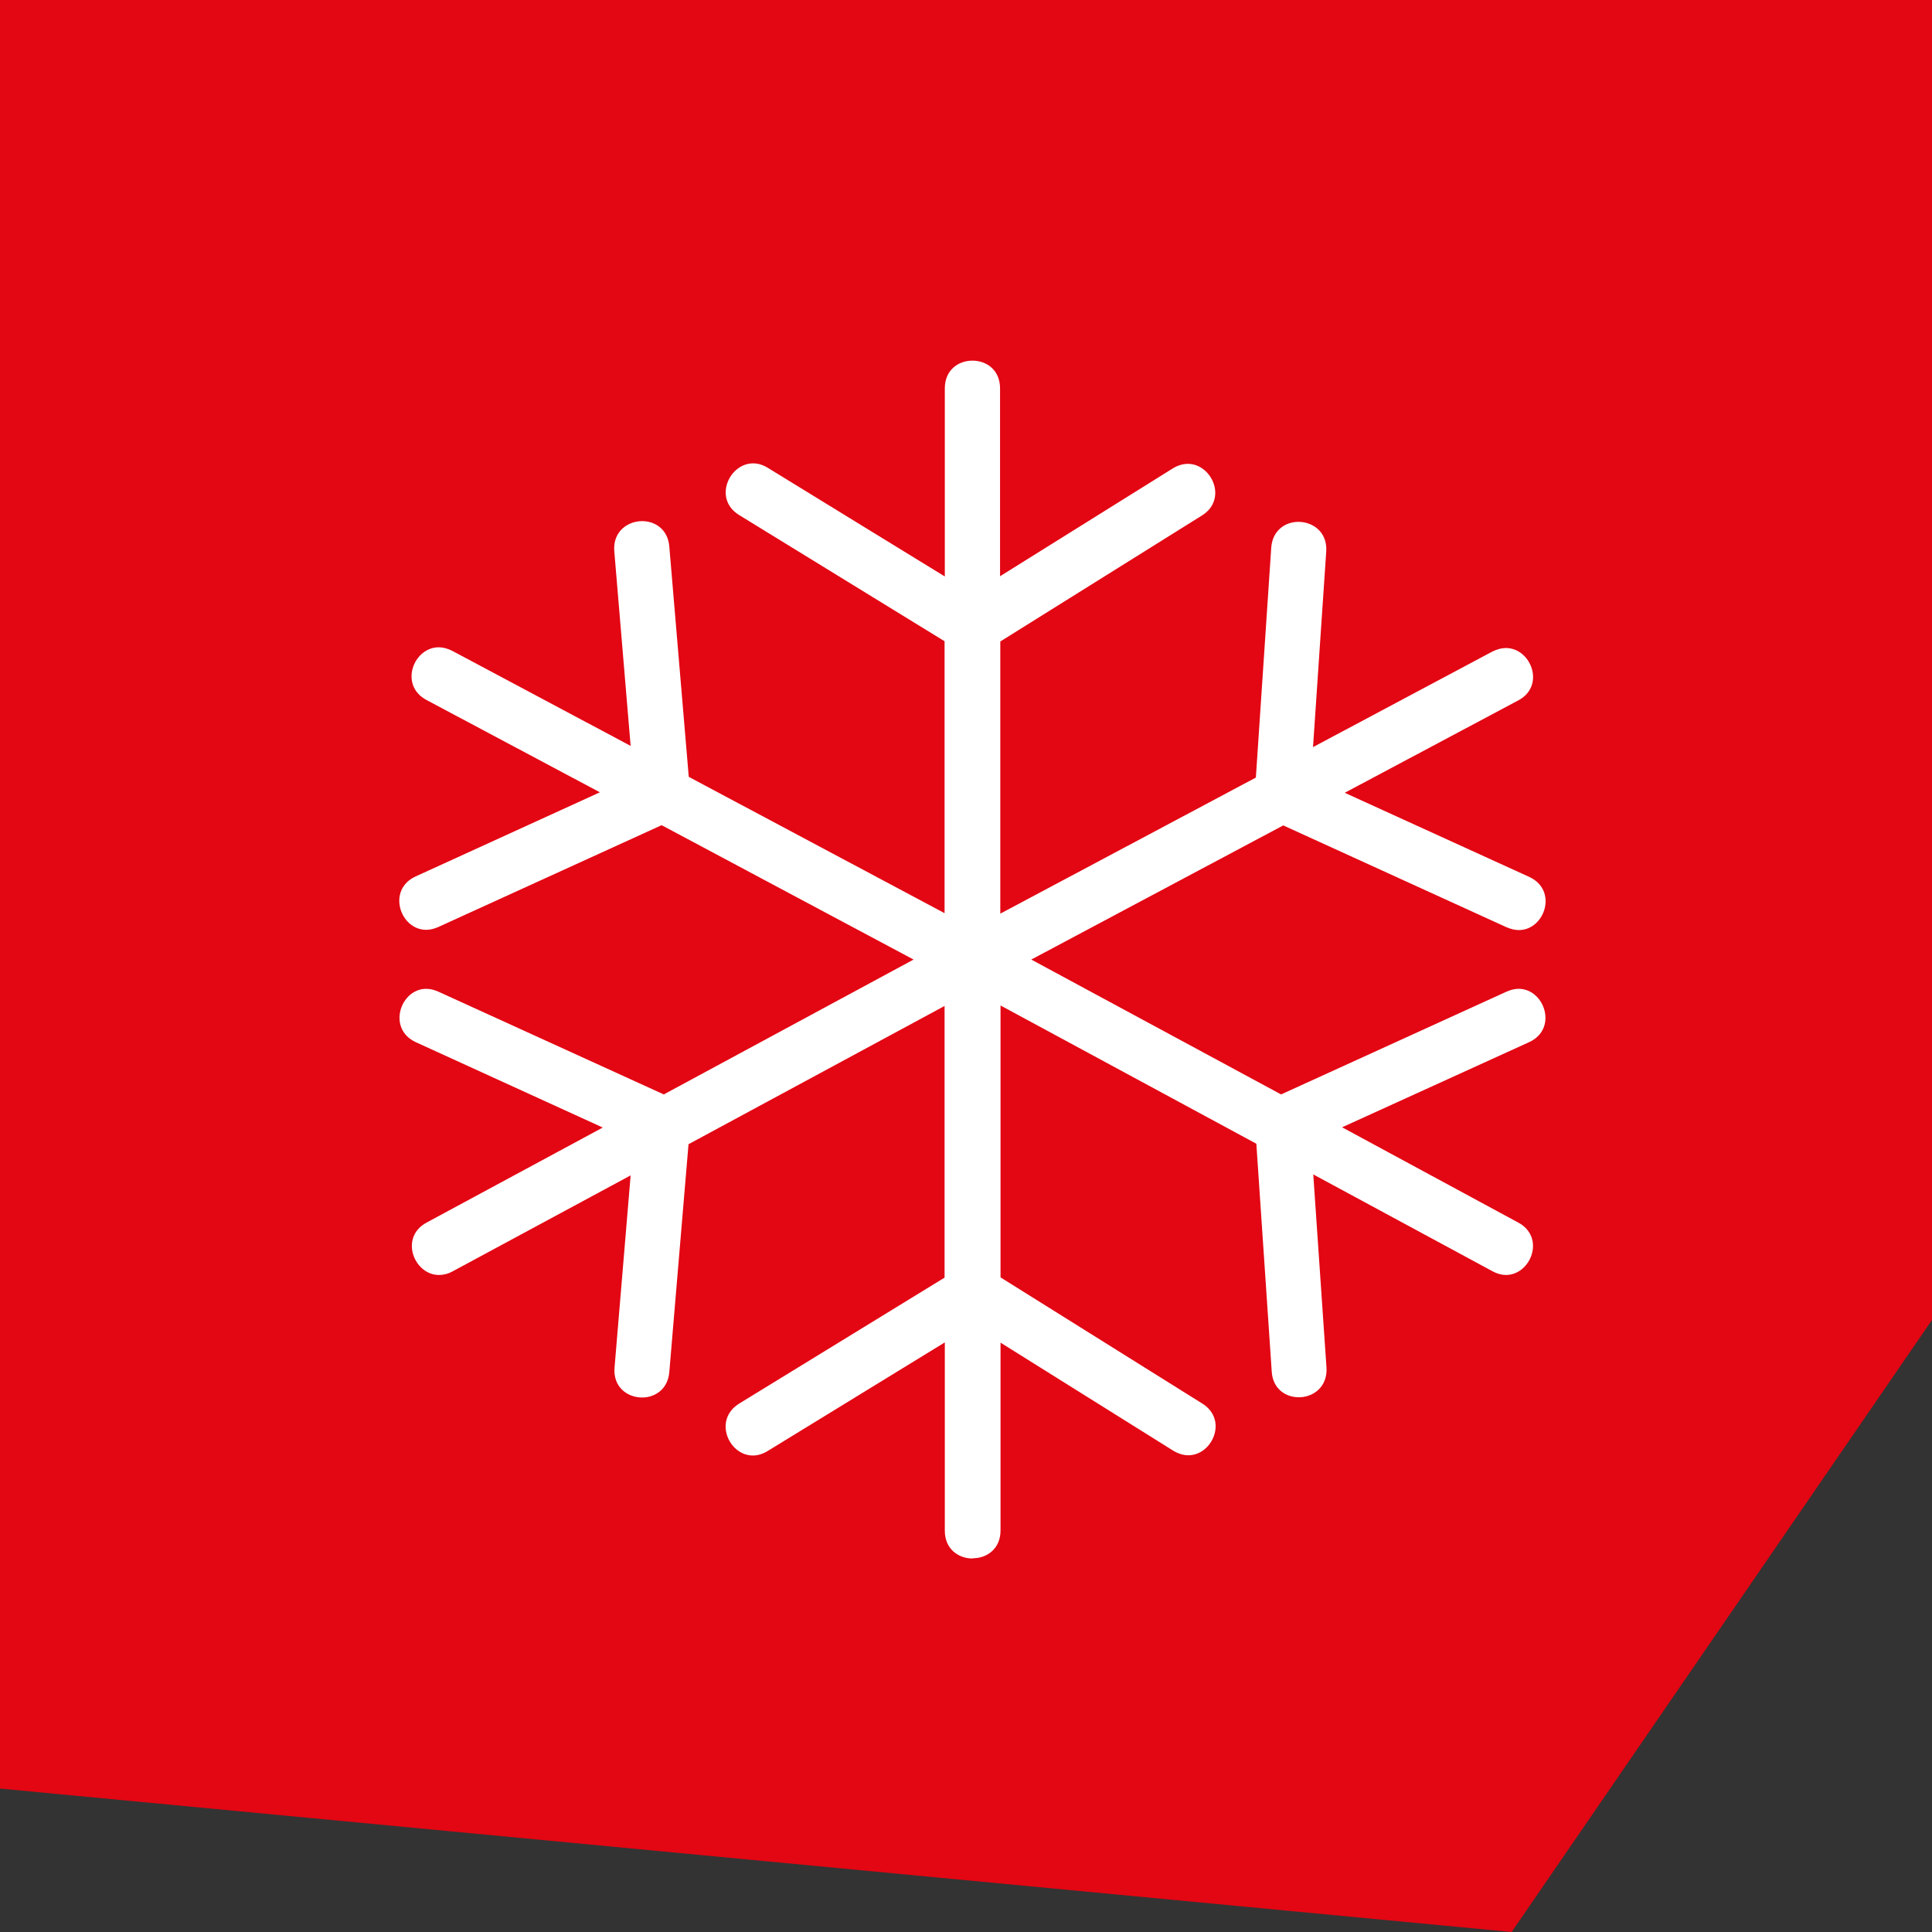
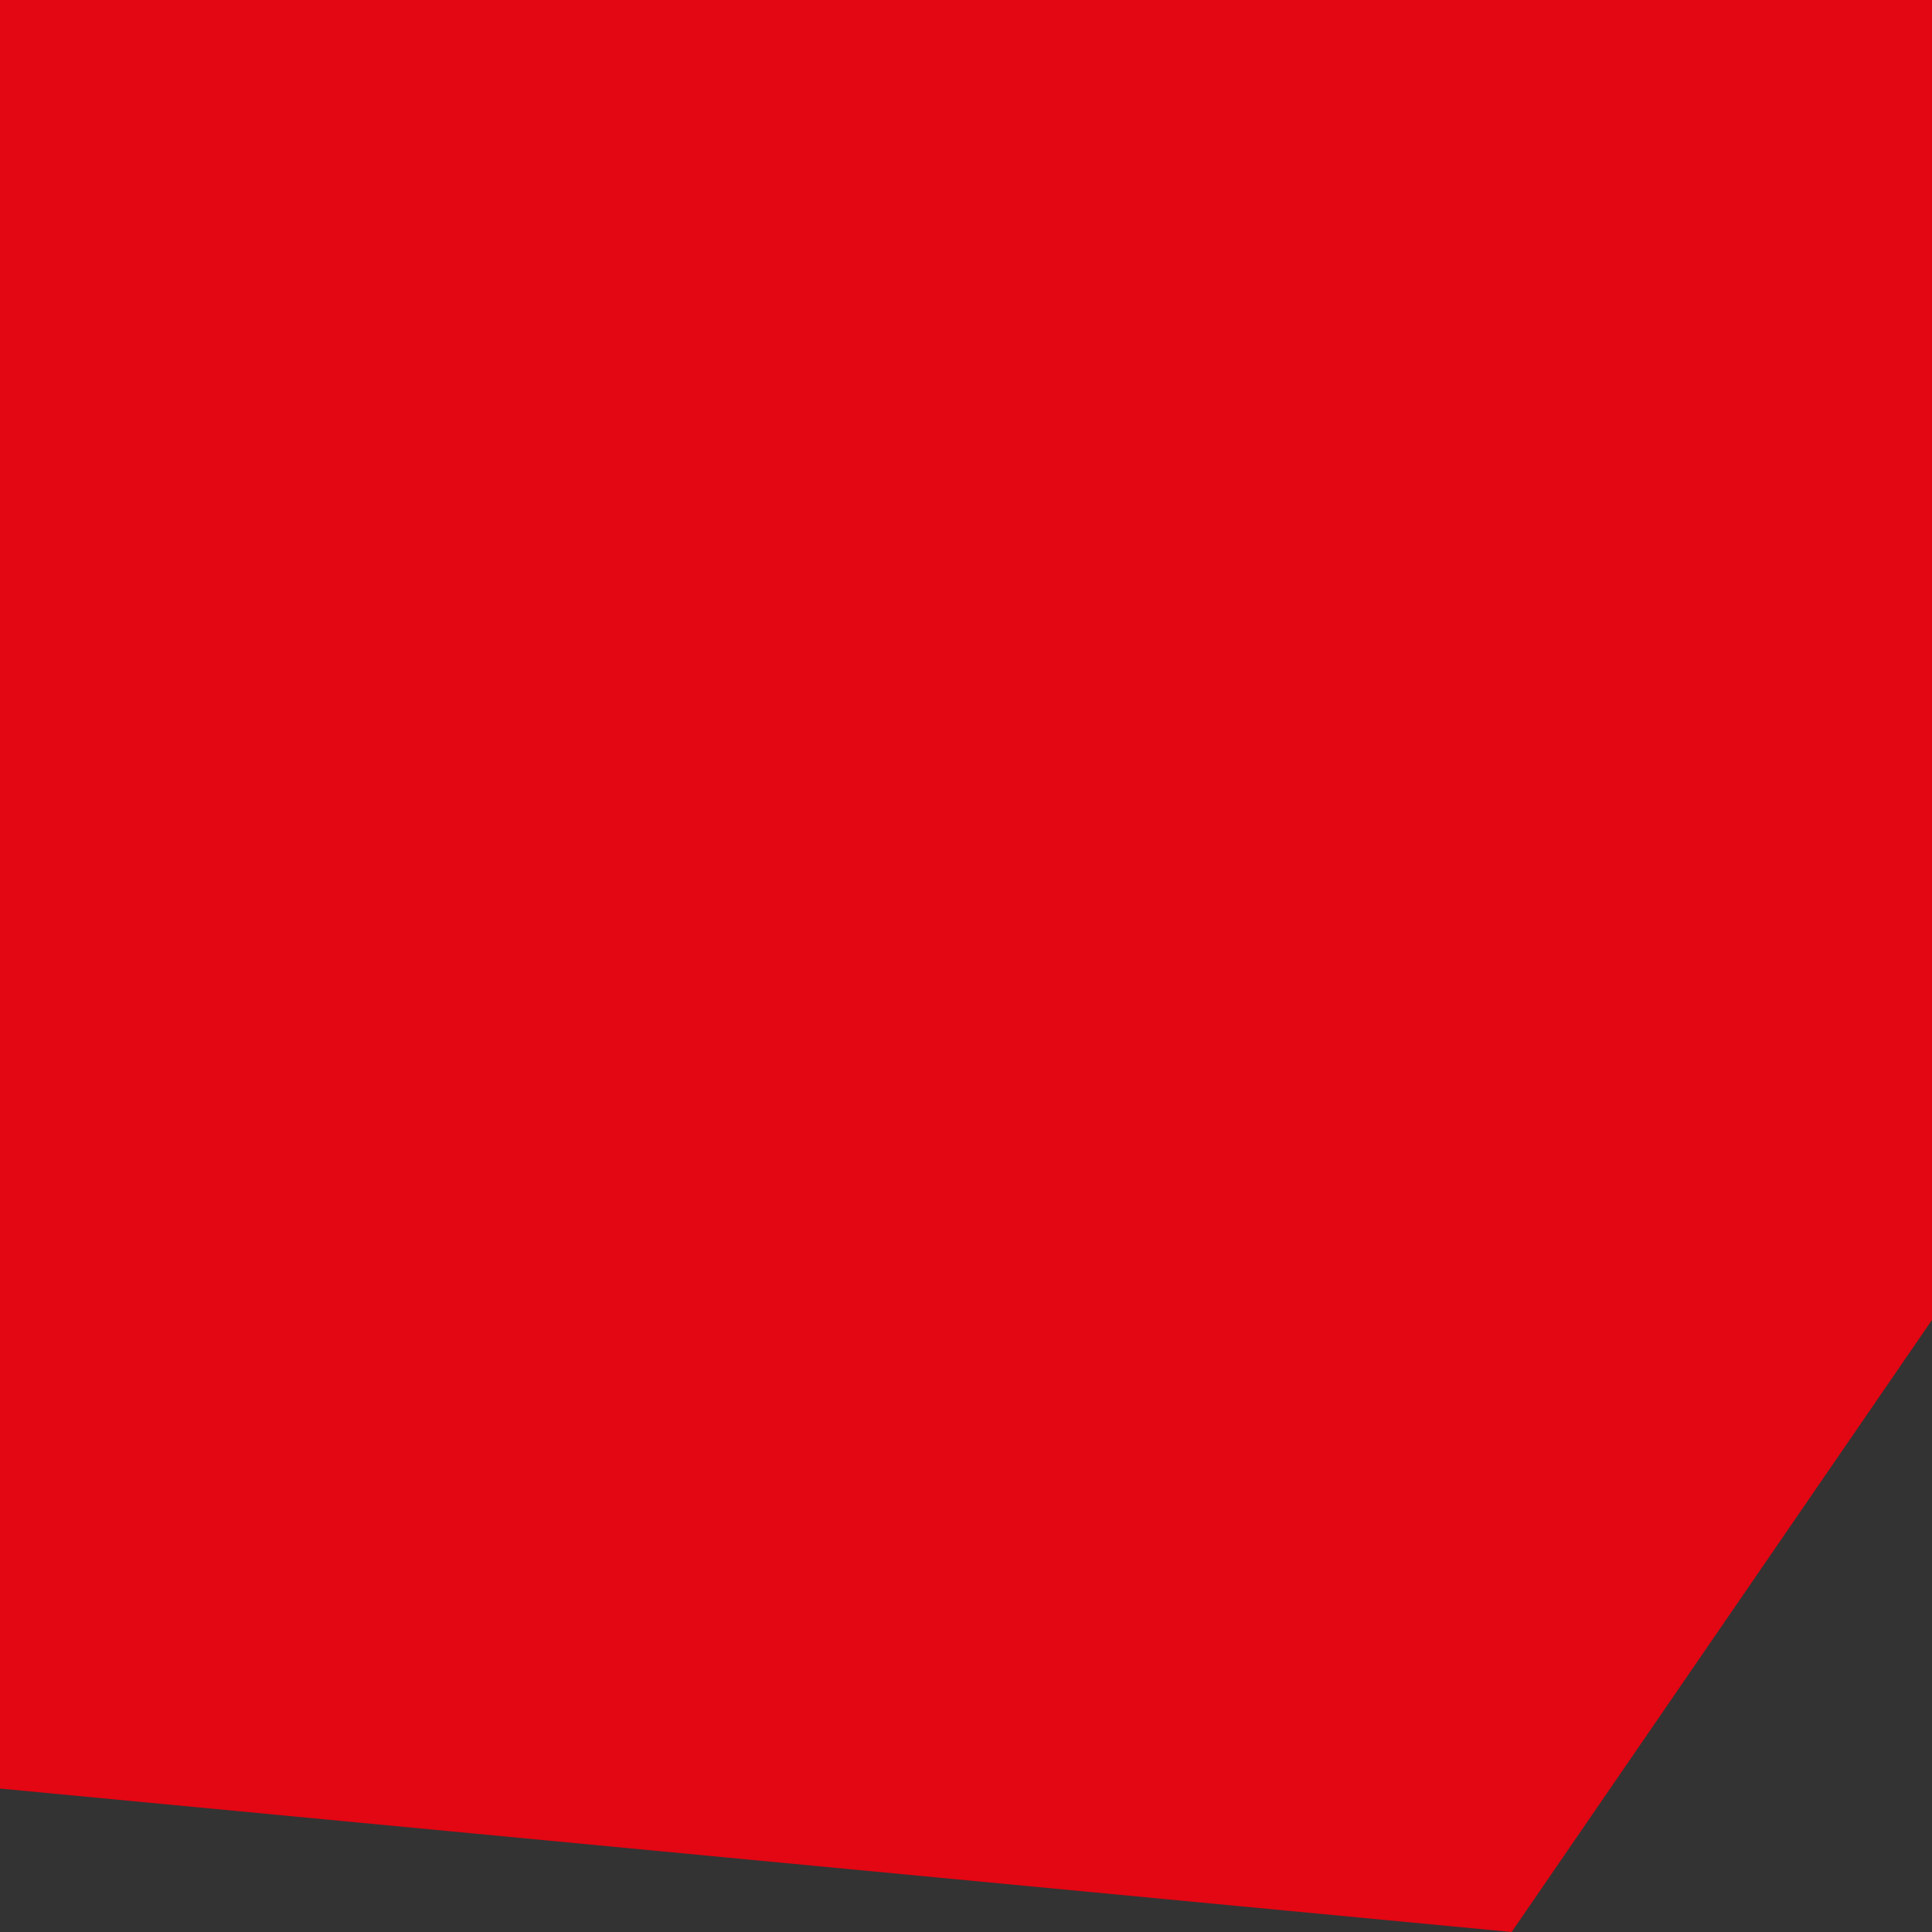
<svg xmlns="http://www.w3.org/2000/svg" width="150" height="150" viewBox="0 0 150 150" fill="none">
  <rect x="0" y="0" width="150" height="150" fill="#333333" stroke="none" />
  <path d="M0 138.863L117.363 150L150 102.48V0H0V138.863Z" fill="#E30613" />
-   <path d="M75.499 121C74.436 121 73.355 120.287 73.355 118.842V104.224L59.611 112.65C59.219 112.893 58.827 113.006 58.454 113.006C56.571 113.006 55.359 110.229 57.392 108.972L73.336 99.195V78.103L53.456 88.837L51.965 106.532C51.853 107.864 50.846 108.502 49.857 108.502C48.72 108.502 47.582 107.696 47.713 106.176L48.962 91.257L35.143 98.707C34.77 98.913 34.416 98.989 34.081 98.989C32.141 98.989 30.985 96.061 33.129 94.916L46.799 87.542L32.29 80.918C30.034 79.886 31.078 76.771 33.092 76.771C33.39 76.771 33.707 76.846 34.043 76.996L51.536 84.971L70.93 74.5L51.368 64.067L34.043 71.967C33.707 72.117 33.39 72.192 33.092 72.192C31.059 72.192 30.015 69.077 32.272 68.045L46.575 61.514L33.111 54.346C30.966 53.202 32.104 50.255 34.062 50.255C34.398 50.255 34.752 50.349 35.125 50.537L48.962 57.912L47.694 42.806C47.563 41.286 48.72 40.46 49.857 40.46C50.864 40.46 51.853 41.098 51.965 42.43L53.475 60.314L73.336 70.897V49.786L57.392 39.991C55.359 38.752 56.59 35.975 58.473 35.975C58.846 35.975 59.238 36.088 59.629 36.332L73.355 44.757C73.355 35.024 73.355 30.158 73.355 30.158C73.355 28.713 74.418 28 75.499 28C76.581 28 77.644 28.713 77.644 30.158V44.739L91.053 36.369C91.444 36.125 91.855 36.013 92.228 36.013C94.092 36.013 95.342 38.771 93.309 40.029L77.663 49.805V70.935L97.505 60.37L98.698 42.524C98.792 41.173 99.799 40.516 100.806 40.516C101.925 40.516 103.062 41.304 102.969 42.806L101.943 58.005L115.855 50.593C116.228 50.406 116.583 50.312 116.918 50.312C118.877 50.312 120.014 53.258 117.87 54.384L104.405 61.552L118.727 68.082C120.984 69.114 119.94 72.211 117.925 72.211C117.627 72.211 117.31 72.136 116.956 71.986L99.631 64.085L80.068 74.5L99.463 84.971L116.956 76.996C117.291 76.846 117.608 76.771 117.907 76.771C119.921 76.771 120.984 79.886 118.709 80.918L104.2 87.523L117.87 94.916C120.014 96.061 118.858 98.989 116.918 98.989C116.583 98.989 116.228 98.895 115.855 98.688L101.962 91.182L102.988 106.176C103.081 107.677 101.962 108.484 100.843 108.484C99.817 108.484 98.811 107.827 98.736 106.476L97.542 88.799L77.681 78.065V99.176L93.346 108.972C95.36 110.229 94.13 112.987 92.265 112.987C91.892 112.987 91.5 112.875 91.09 112.631L77.681 104.243V118.823C77.681 120.249 76.618 120.981 75.555 120.981" fill="white" />
</svg>